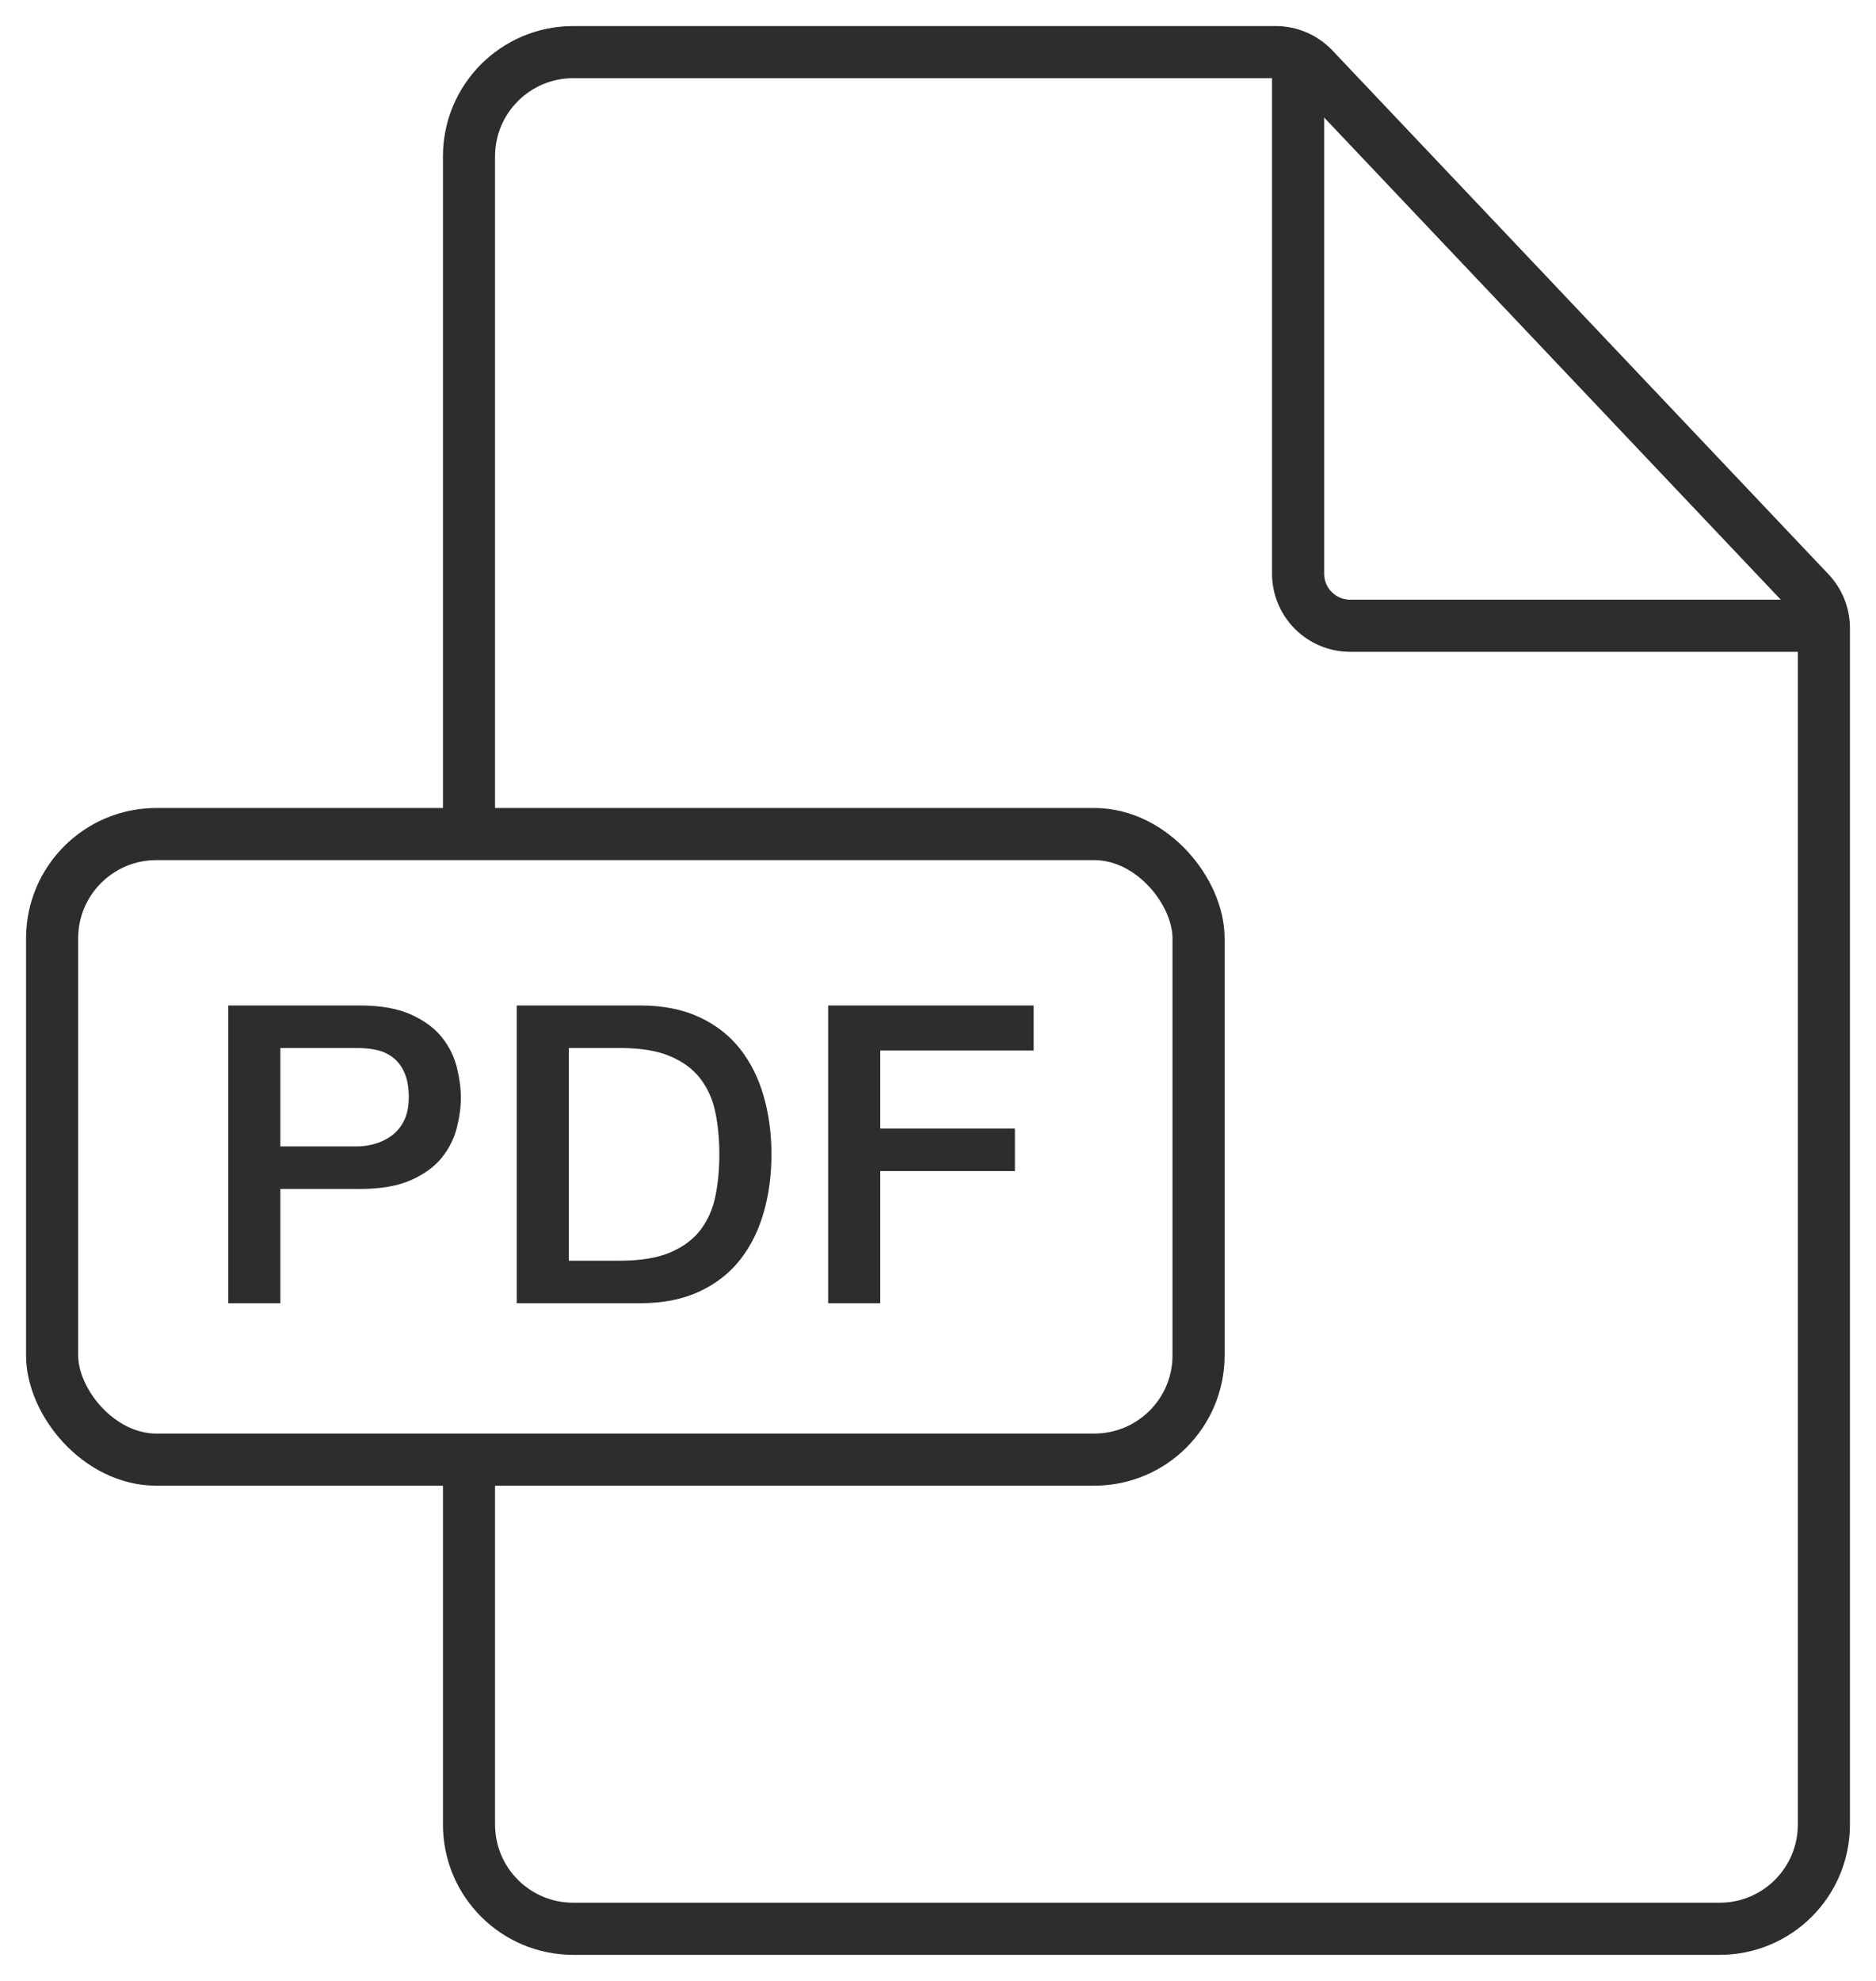
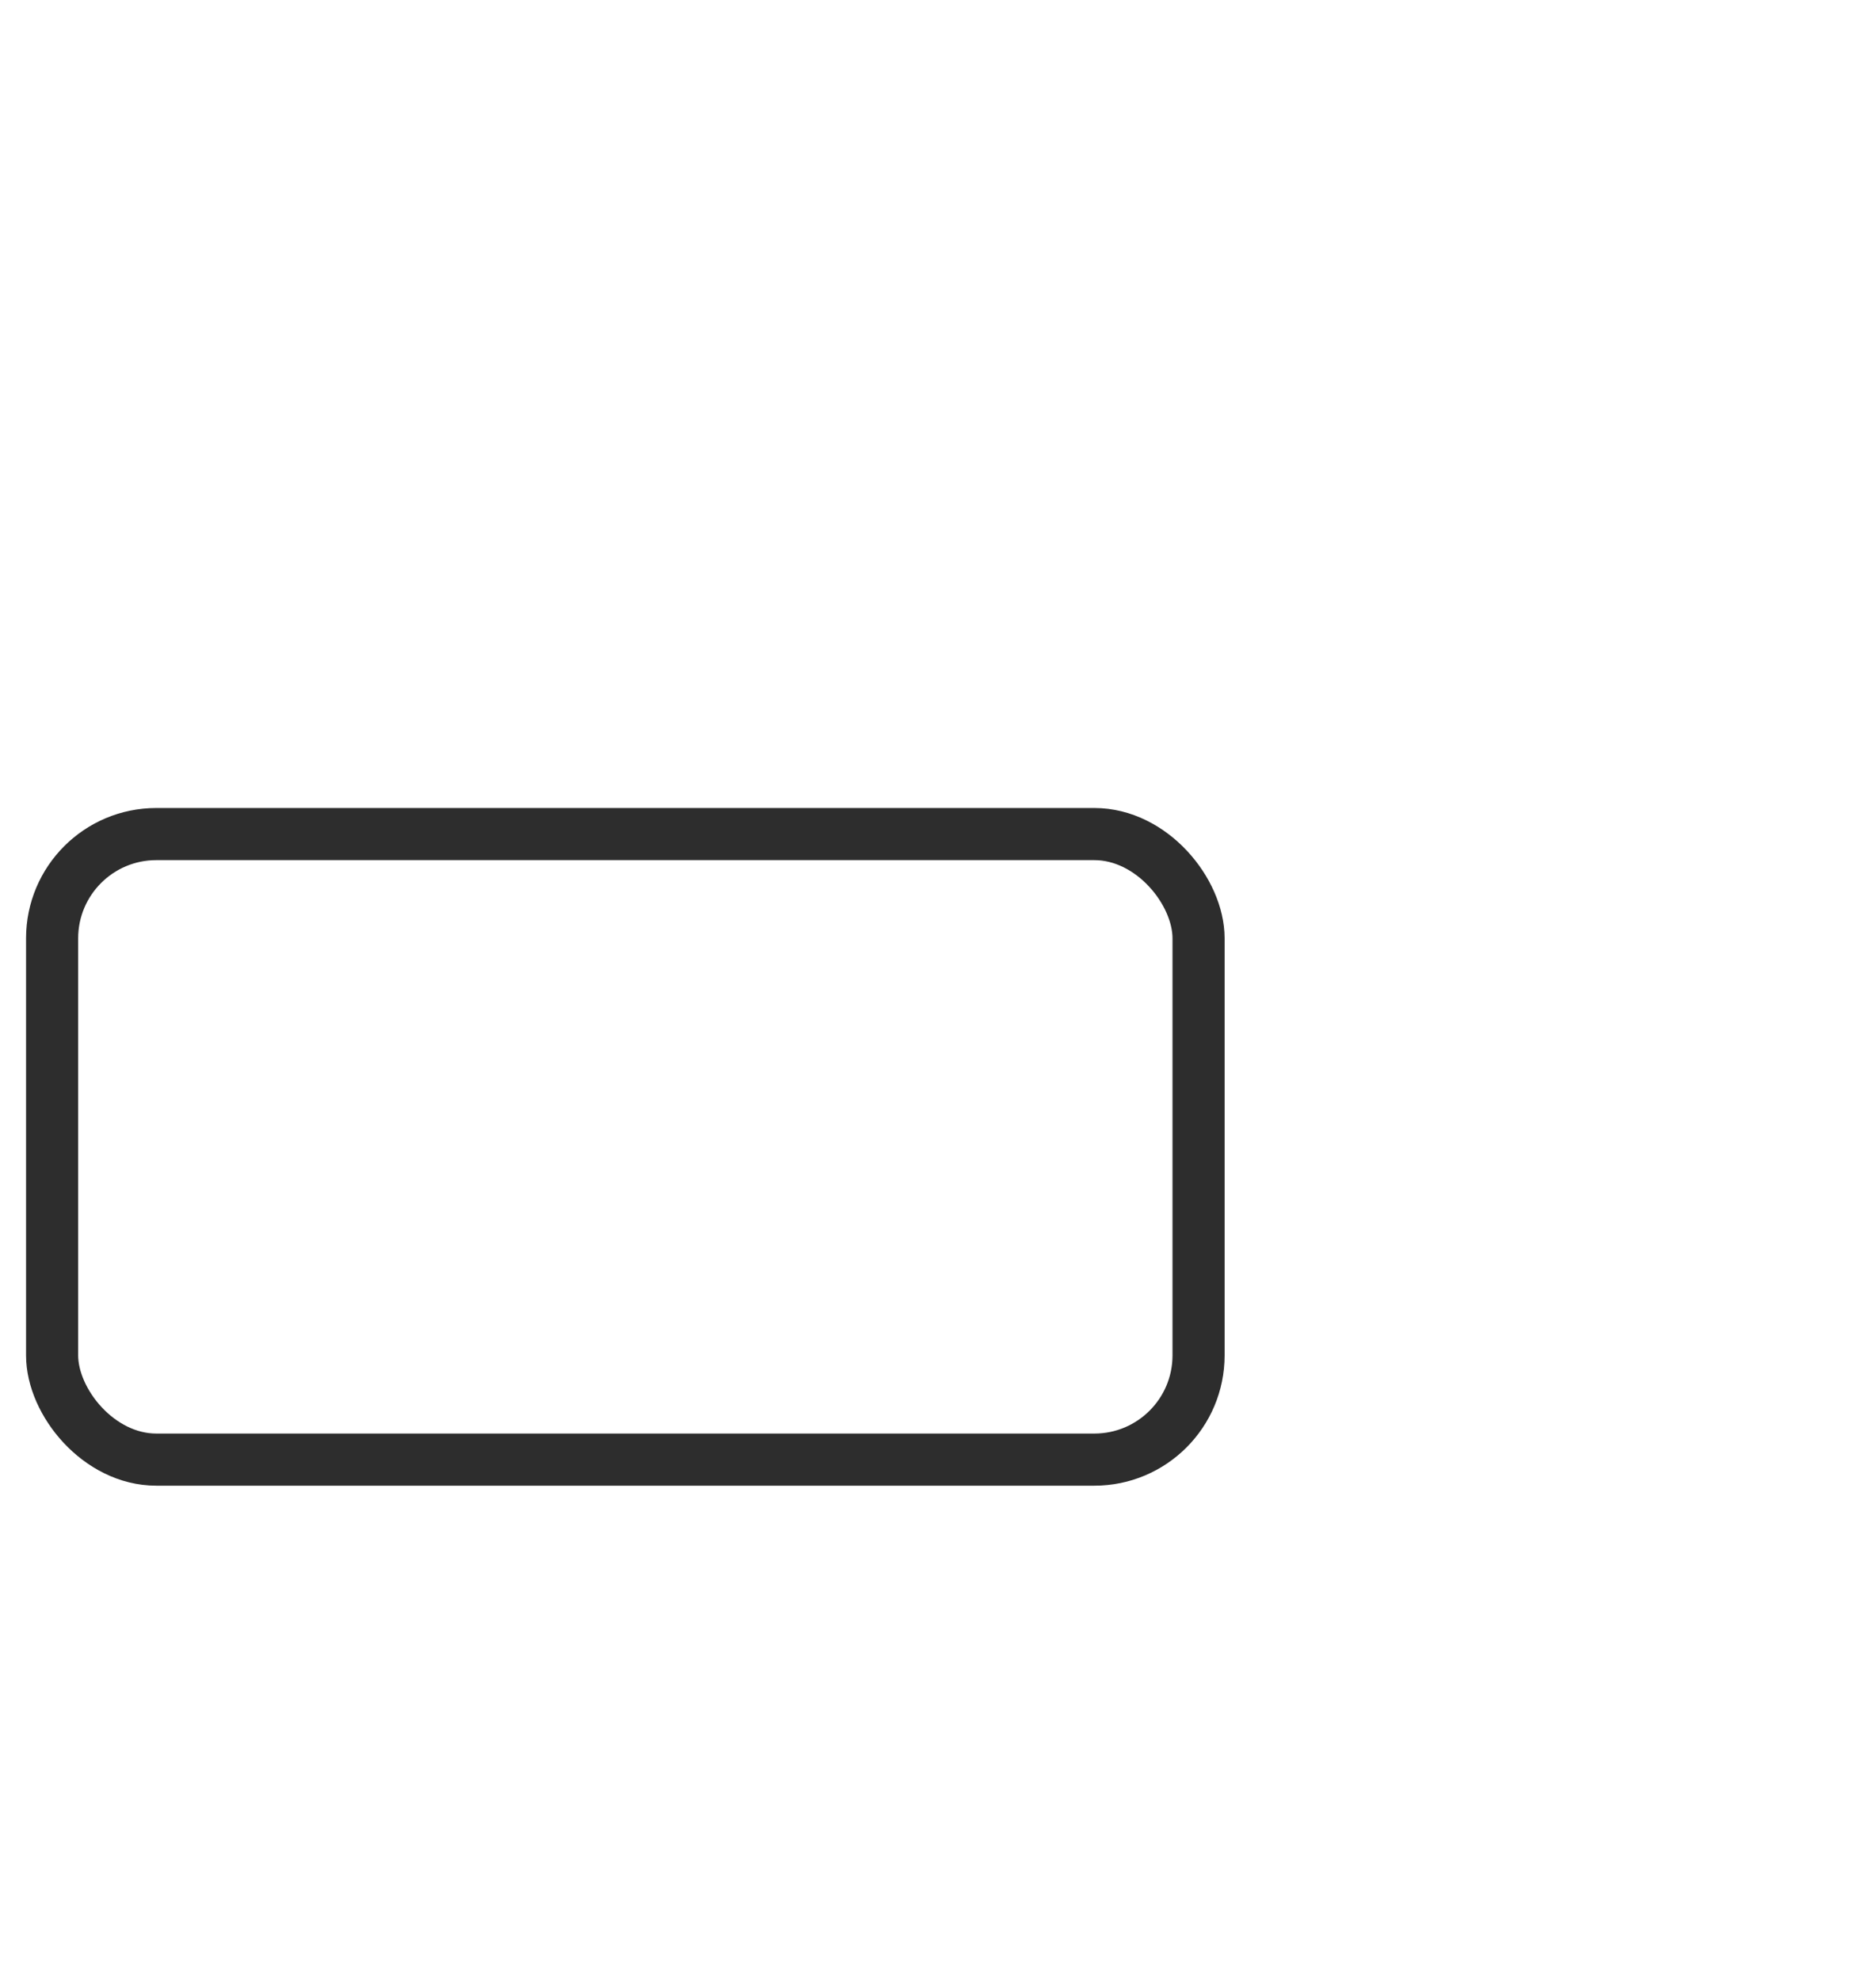
<svg xmlns="http://www.w3.org/2000/svg" width="36px" height="38px" viewBox="0 0 36 38" version="1.1">
  <title>Group 18</title>
  <desc>Created with Sketch.</desc>
  <g id="Search-Documents" stroke="none" stroke-width="1" fill="none" fill-rule="evenodd">
    <g id="Search-Documents-1-Copy" transform="translate(-1247, -637)">
      <g id="Group-2" transform="translate(120, 279)">
        <g id="Group-14" transform="translate(335, 330)">
          <g id="Group-18" transform="translate(793, 29)">
            <g id="Group-16" stroke="#2D2D2D">
              <g id="Group-8">
                <g id="Group-17">
-                   <path d="M8,14.906 L8,2 C8,0.895 8.895,0 10,0 L23.48,0 C23.755,0 24.017,0.113 24.206,0.312 L33.726,10.361 C33.902,10.547 34,10.793 34,11.049 L34,34 C34,35.105 33.105,36 32,36 L10,36 C8.895,36 8,35.105 8,34 L8,26.948" id="Path" stroke-linejoin="round" />
-                   <path d="M23.91,0 L23.91,10.004 C23.91,10.556 24.358,11.004 24.91,11.004 L34,11.004 L34,11.004" id="Path-5" stroke-linejoin="round" />
                  <rect id="Rectangle" x="0" y="15" width="22" height="12" rx="2" />
                </g>
              </g>
            </g>
-             <path d="M4.38,24 L4.38,21.808 L5.9,21.808 C6.305,21.808 6.636,21.751 6.892,21.636 C7.148,21.521 7.345,21.376 7.484,21.2 C7.623,21.024 7.717,20.833 7.768,20.628 C7.819,20.423 7.844,20.232 7.844,20.056 C7.844,19.88 7.819,19.688 7.768,19.48 C7.717,19.272 7.623,19.08 7.484,18.904 C7.345,18.728 7.148,18.581 6.892,18.464 C6.636,18.347 6.305,18.288 5.9,18.288 L5.9,18.288 L3.38,18.288 L3.38,24 L4.38,24 Z M5.844,20.992 L4.38,20.992 L4.38,19.104 L5.86,19.104 C5.993,19.104 6.119,19.117 6.236,19.144 C6.353,19.171 6.457,19.22 6.548,19.292 C6.639,19.364 6.711,19.461 6.764,19.584 C6.817,19.707 6.844,19.861 6.844,20.048 C6.844,20.229 6.813,20.38 6.752,20.5 C6.691,20.62 6.611,20.716 6.512,20.788 C6.413,20.86 6.305,20.912 6.188,20.944 C6.071,20.976 5.956,20.992 5.844,20.992 L5.844,20.992 Z M11.284,24 C11.721,24 12.1,23.925 12.42,23.776 C12.74,23.627 13.001,23.423 13.204,23.164 C13.407,22.905 13.557,22.603 13.656,22.256 C13.755,21.909 13.804,21.539 13.804,21.144 C13.804,20.749 13.755,20.379 13.656,20.032 C13.557,19.685 13.407,19.383 13.204,19.124 C13.001,18.865 12.74,18.661 12.42,18.512 C12.1,18.363 11.721,18.288 11.284,18.288 L11.284,18.288 L8.916,18.288 L8.916,24 L11.284,24 Z M10.9,23.184 L9.916,23.184 L9.916,19.104 L10.9,19.104 C11.289,19.104 11.608,19.156 11.856,19.26 C12.104,19.364 12.299,19.508 12.44,19.692 C12.581,19.876 12.677,20.092 12.728,20.34 C12.779,20.588 12.804,20.856 12.804,21.144 C12.804,21.432 12.779,21.7 12.728,21.948 C12.677,22.196 12.581,22.412 12.44,22.596 C12.299,22.78 12.104,22.924 11.856,23.028 C11.608,23.132 11.289,23.184 10.9,23.184 L10.9,23.184 Z M15.892,24 L15.892,21.464 L18.476,21.464 L18.476,20.648 L15.892,20.648 L15.892,19.152 L18.836,19.152 L18.836,18.288 L14.892,18.288 L14.892,24 L15.892,24 Z" id="PDF" fill="#2D2D2D" fill-rule="nonzero" />
          </g>
        </g>
      </g>
    </g>
  </g>
</svg>